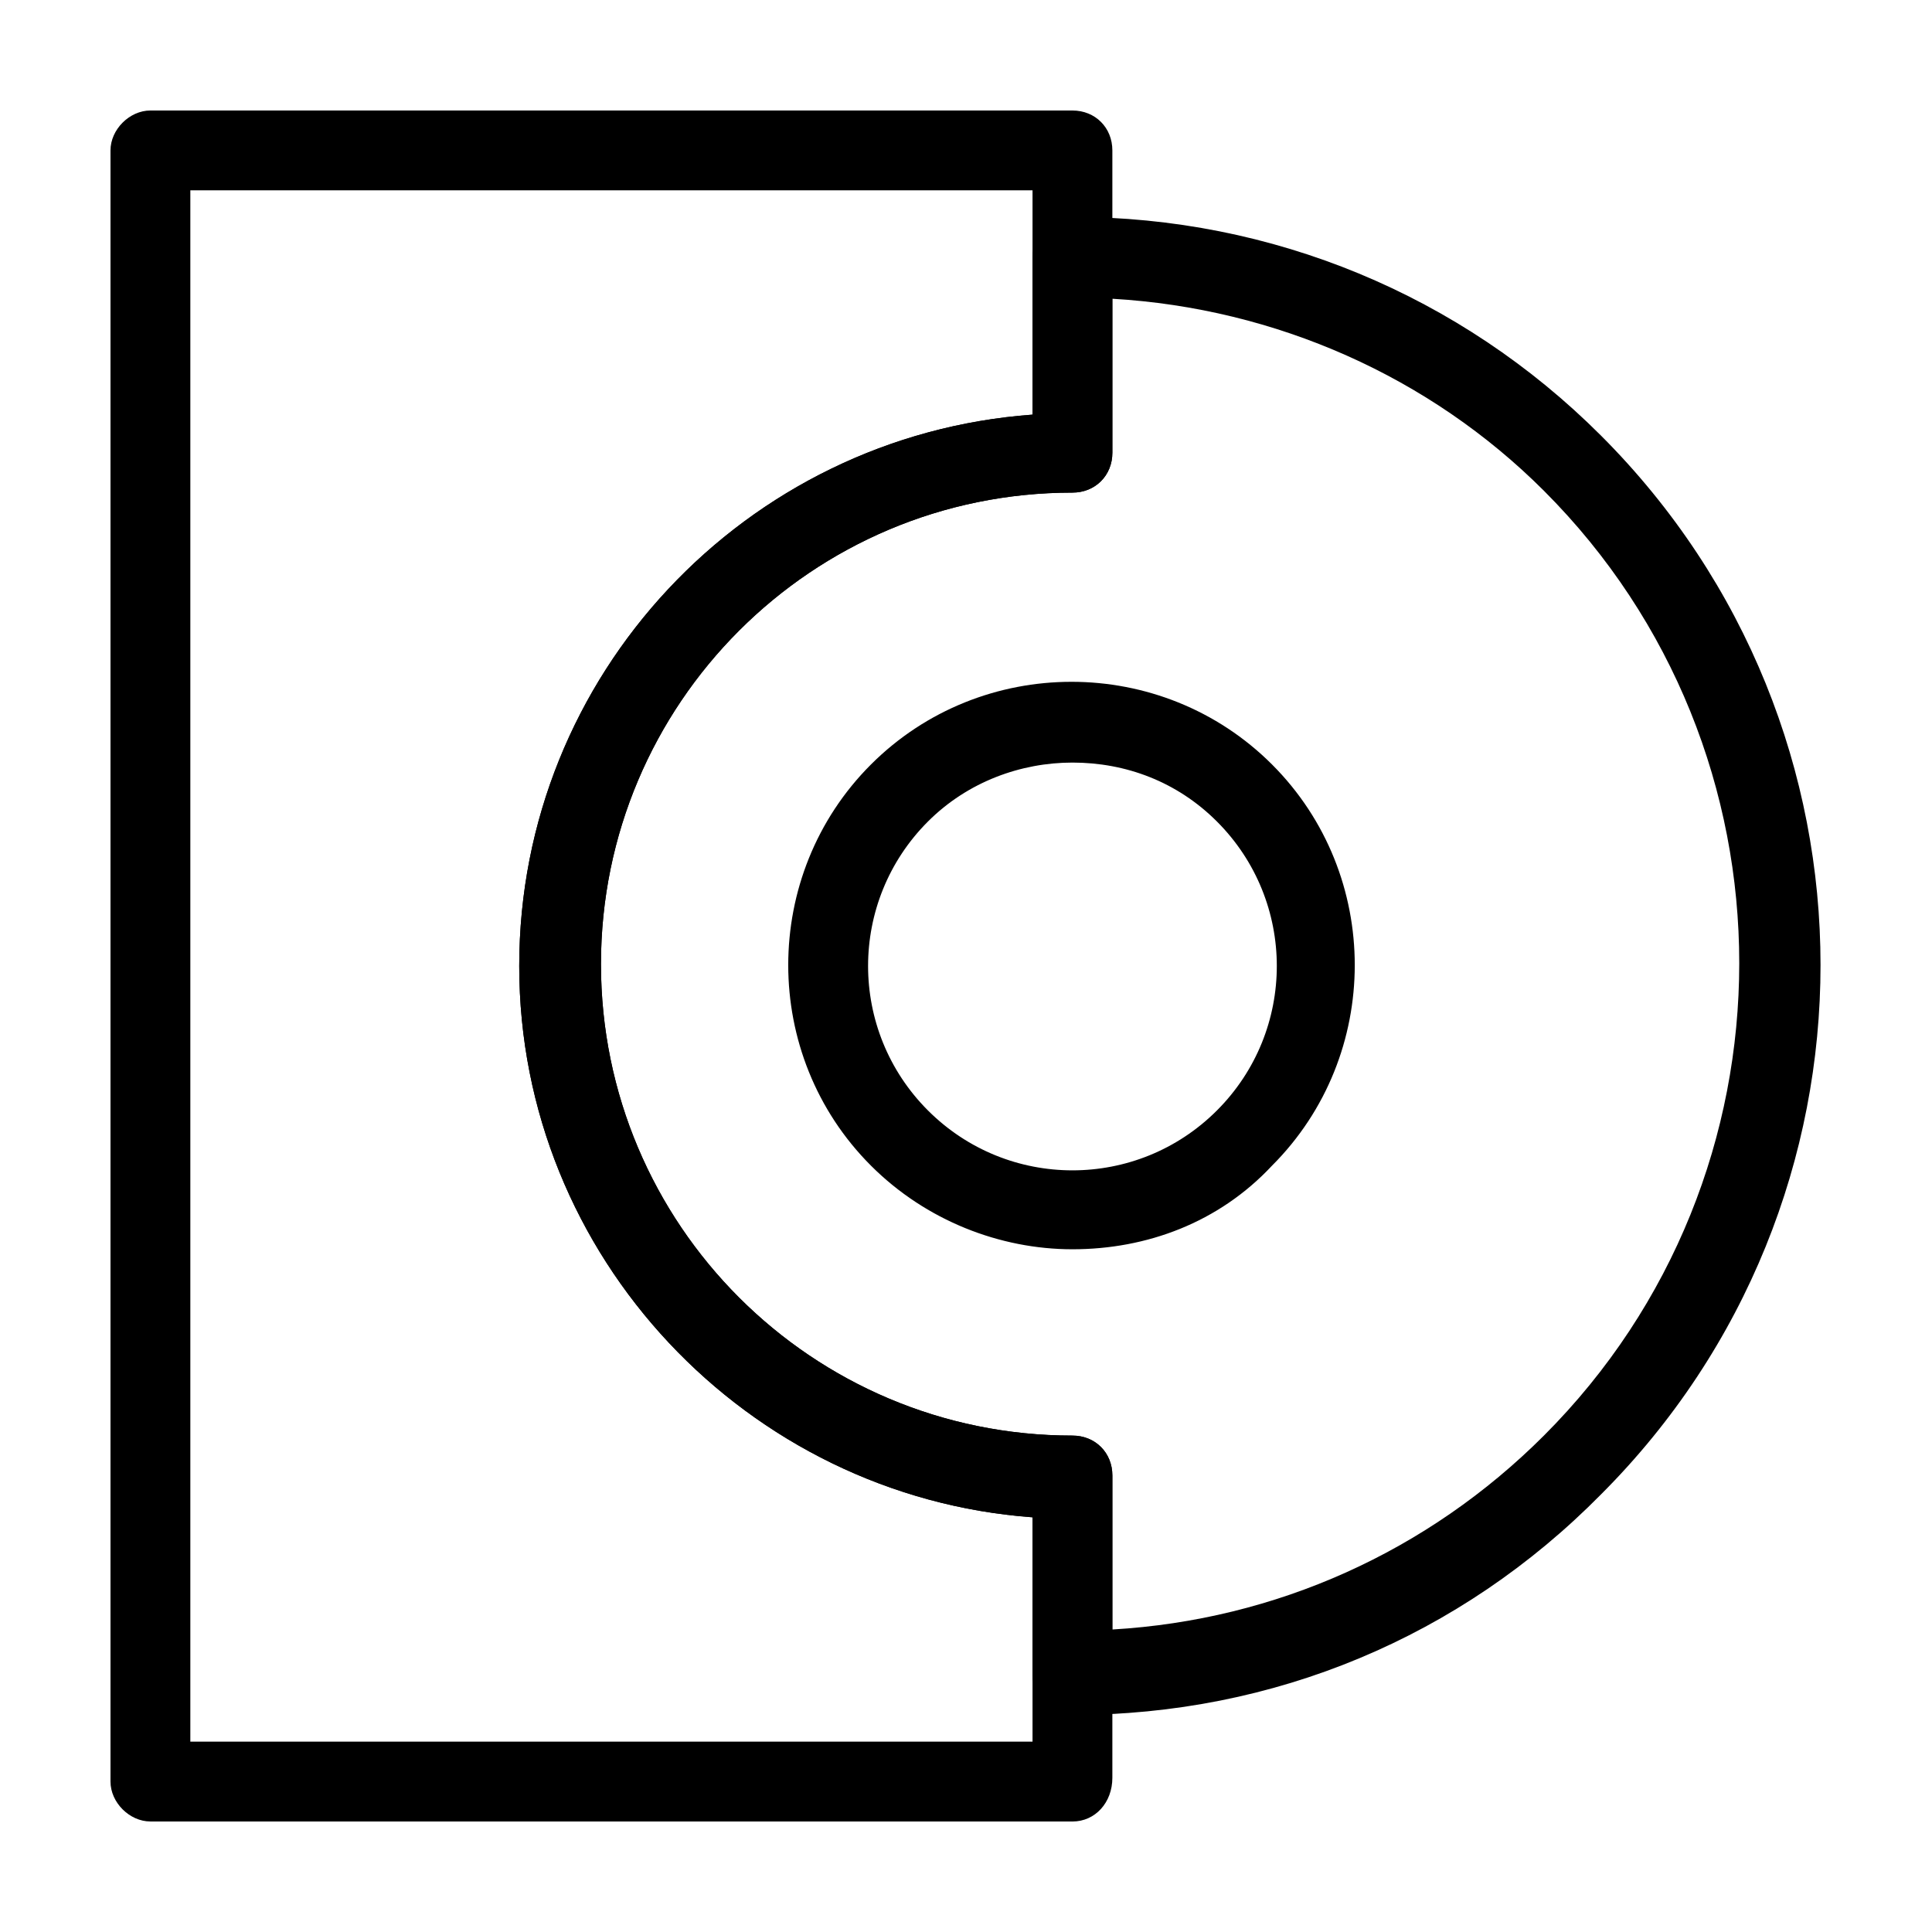
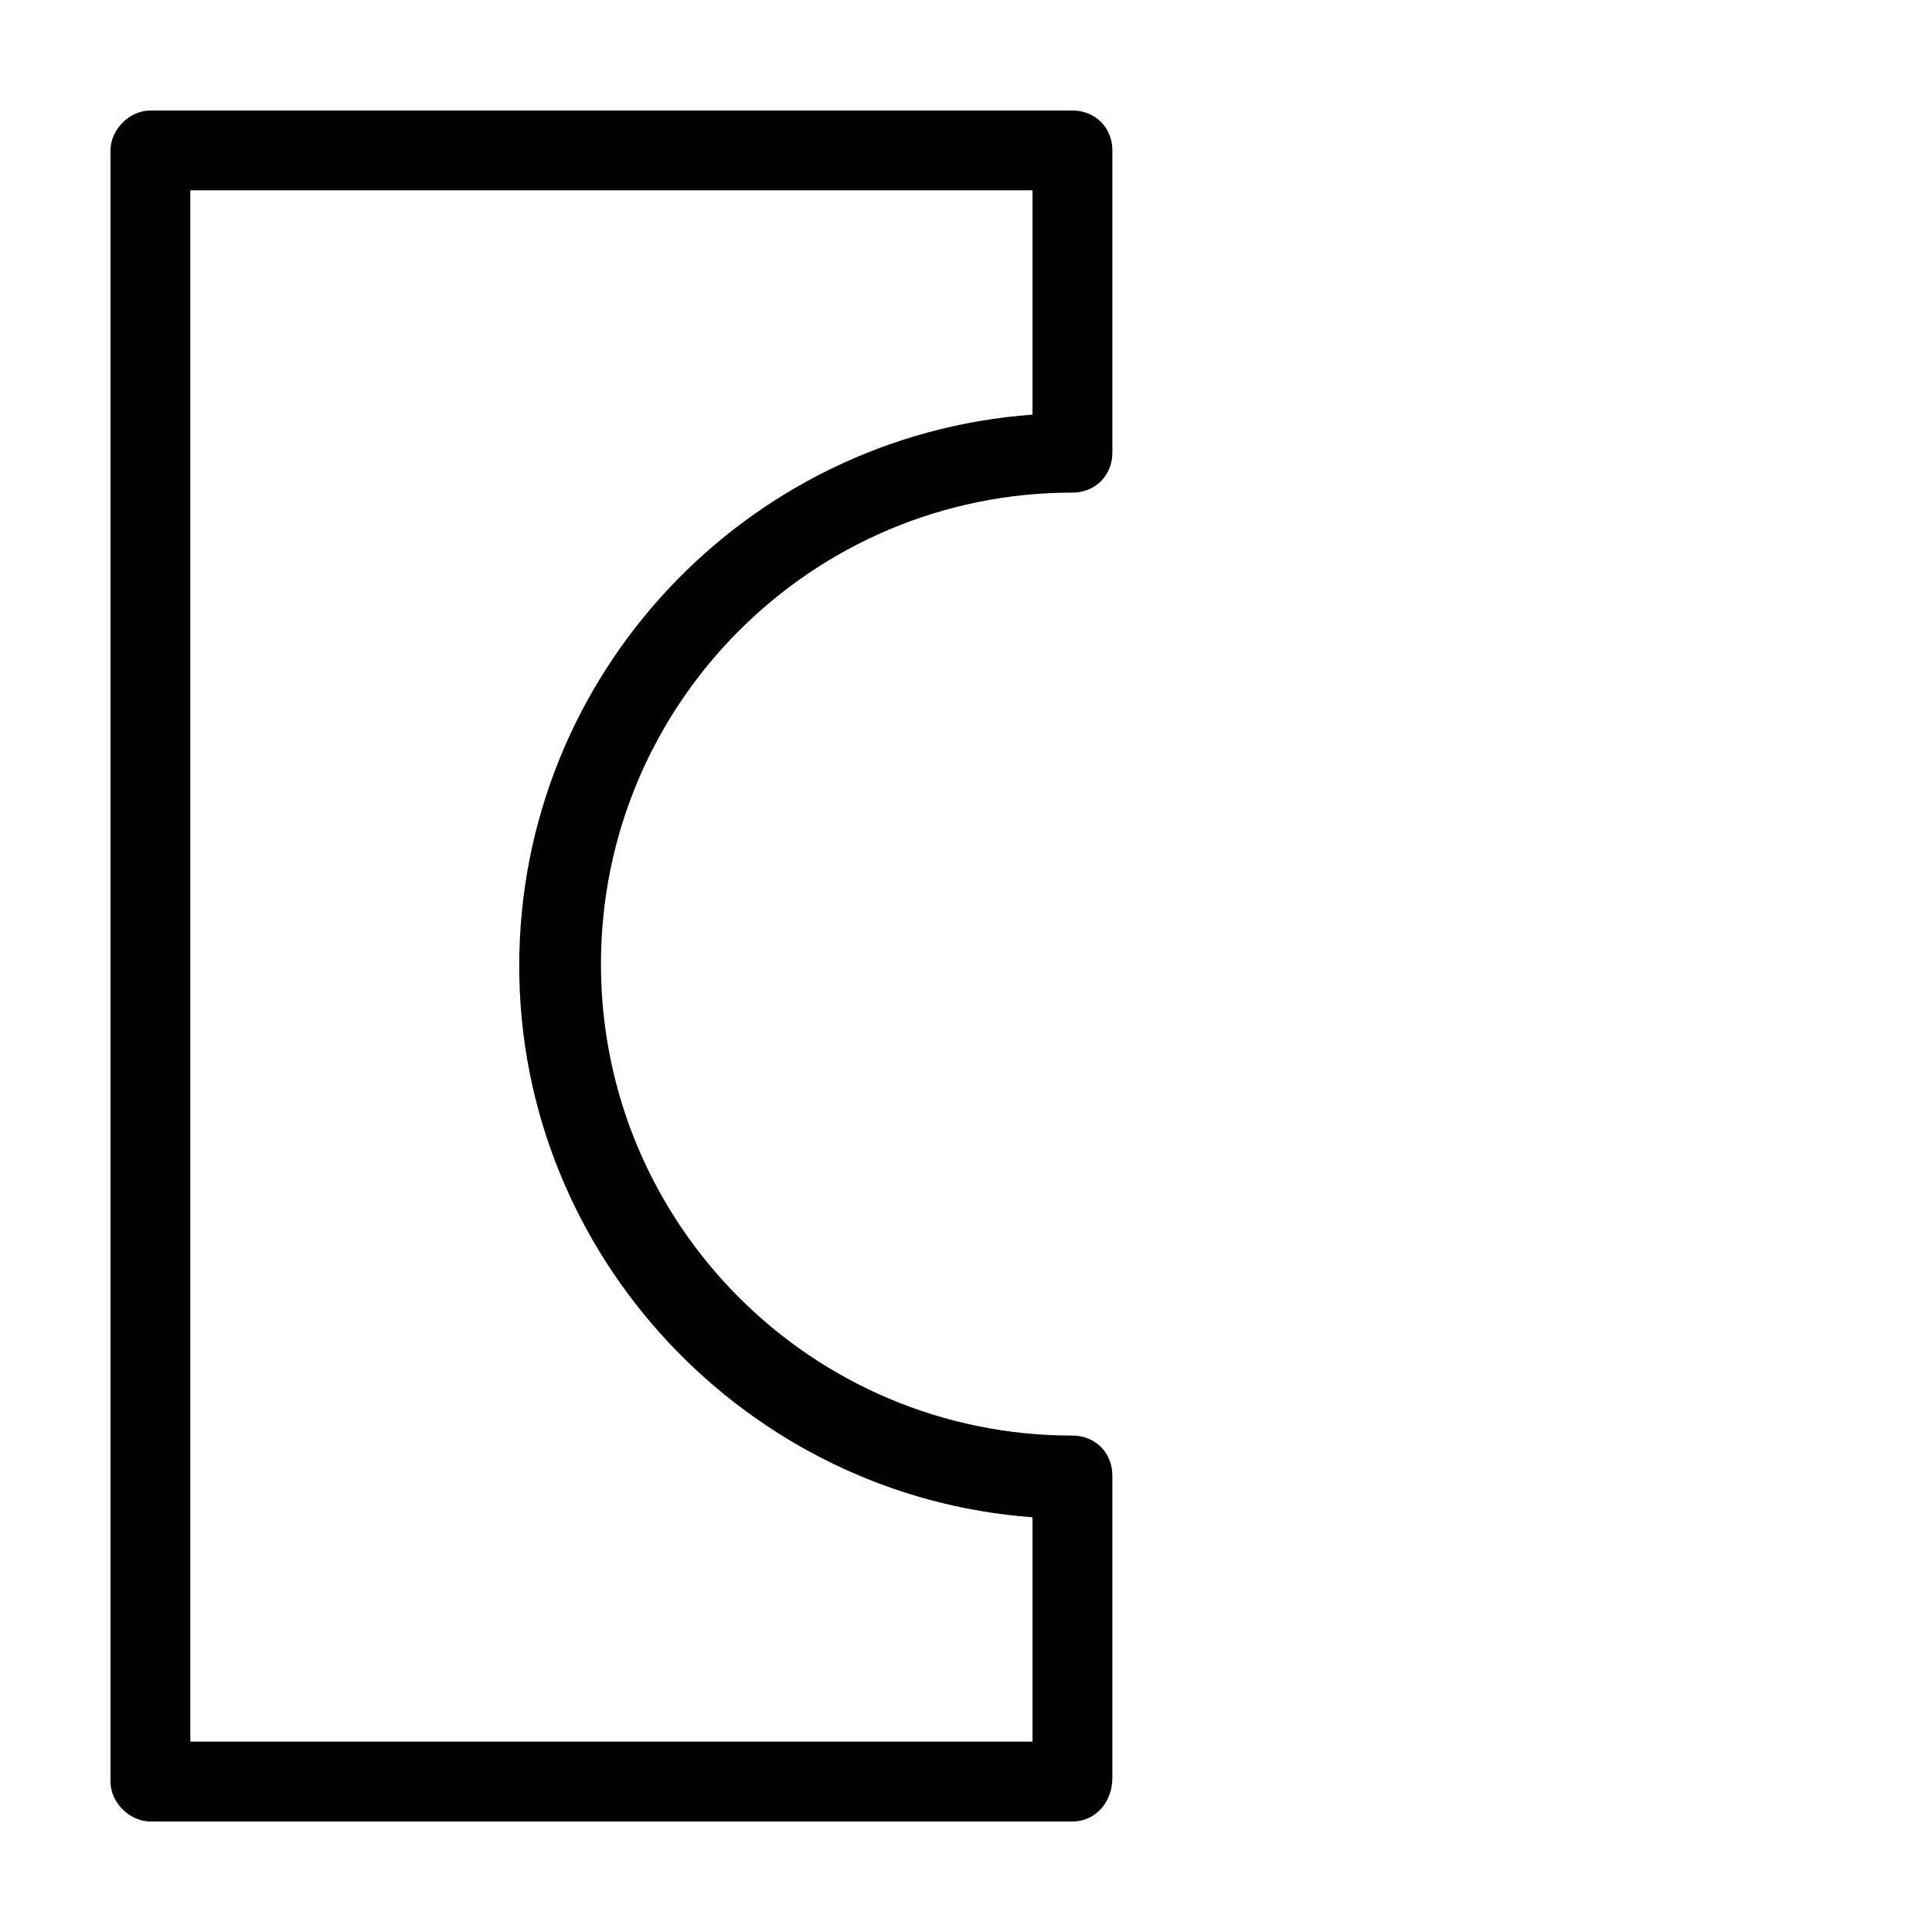
<svg xmlns="http://www.w3.org/2000/svg" fill="#000000" width="800px" height="800px" version="1.1" viewBox="144 144 512 512">
  <g>
    <path d="m428.21 626.71h-244.35c-5.539 0-10.578-5.035-10.578-10.578v-432.27c0-5.539 5.039-10.578 10.578-10.578h244.35c6.047 0 10.578 4.535 10.578 10.578v80.105c0 6.047-4.535 10.578-10.578 10.578-69.023 0-124.95 55.922-124.95 124.95 0 69.023 55.922 124.95 124.95 124.95 6.047 0 10.578 4.535 10.578 10.578v80.105c0.004 6.555-4.531 11.59-10.578 11.59zm-233.77-21.156h223.19v-59.453c-75.57-5.543-136.03-69.023-136.03-146.11 0-77.082 59.953-140.56 136.03-146.11v-59.445h-223.19z" />
-     <path d="m428.21 598.5c-6.047 0-10.578-4.535-10.578-10.578v-41.82c-75.57-5.543-136.03-69.023-136.03-146.11 0-77.082 59.953-140.56 136.03-146.11v-41.816c0-6.047 4.535-10.578 10.578-10.578 52.898 0 102.78 20.656 140.06 57.938 77.586 77.586 77.586 203.04 0 280.62-37.281 37.789-86.652 58.445-140.06 58.445zm10.582-375.34v40.809c0 6.047-4.535 10.578-10.578 10.578-69.023 0-124.95 55.922-124.95 124.95 0 69.023 55.922 124.95 124.95 124.95 6.047 0 10.578 4.535 10.578 10.578v40.809c43.328-2.519 83.633-20.656 114.36-51.387 69.023-69.023 69.023-181.37 0-250.39-30.227-30.227-71.035-48.363-114.36-50.883zm-10.582 251.91c-19.145 0-38.793-7.559-53.402-22.168-29.223-29.223-29.223-77.082 0-106.3s77.082-29.223 106.3 0c29.223 29.223 29.223 77.082 0 106.3-14.109 15.113-33.254 22.168-52.902 22.168zm0-128.98c-13.602 0-27.711 5.039-38.289 15.617-21.16 21.16-21.16 55.418 0 76.578s55.418 21.16 76.578 0 21.16-55.418 0-76.578c-10.578-10.578-24.18-15.617-38.289-15.617z" />
  </g>
</svg>